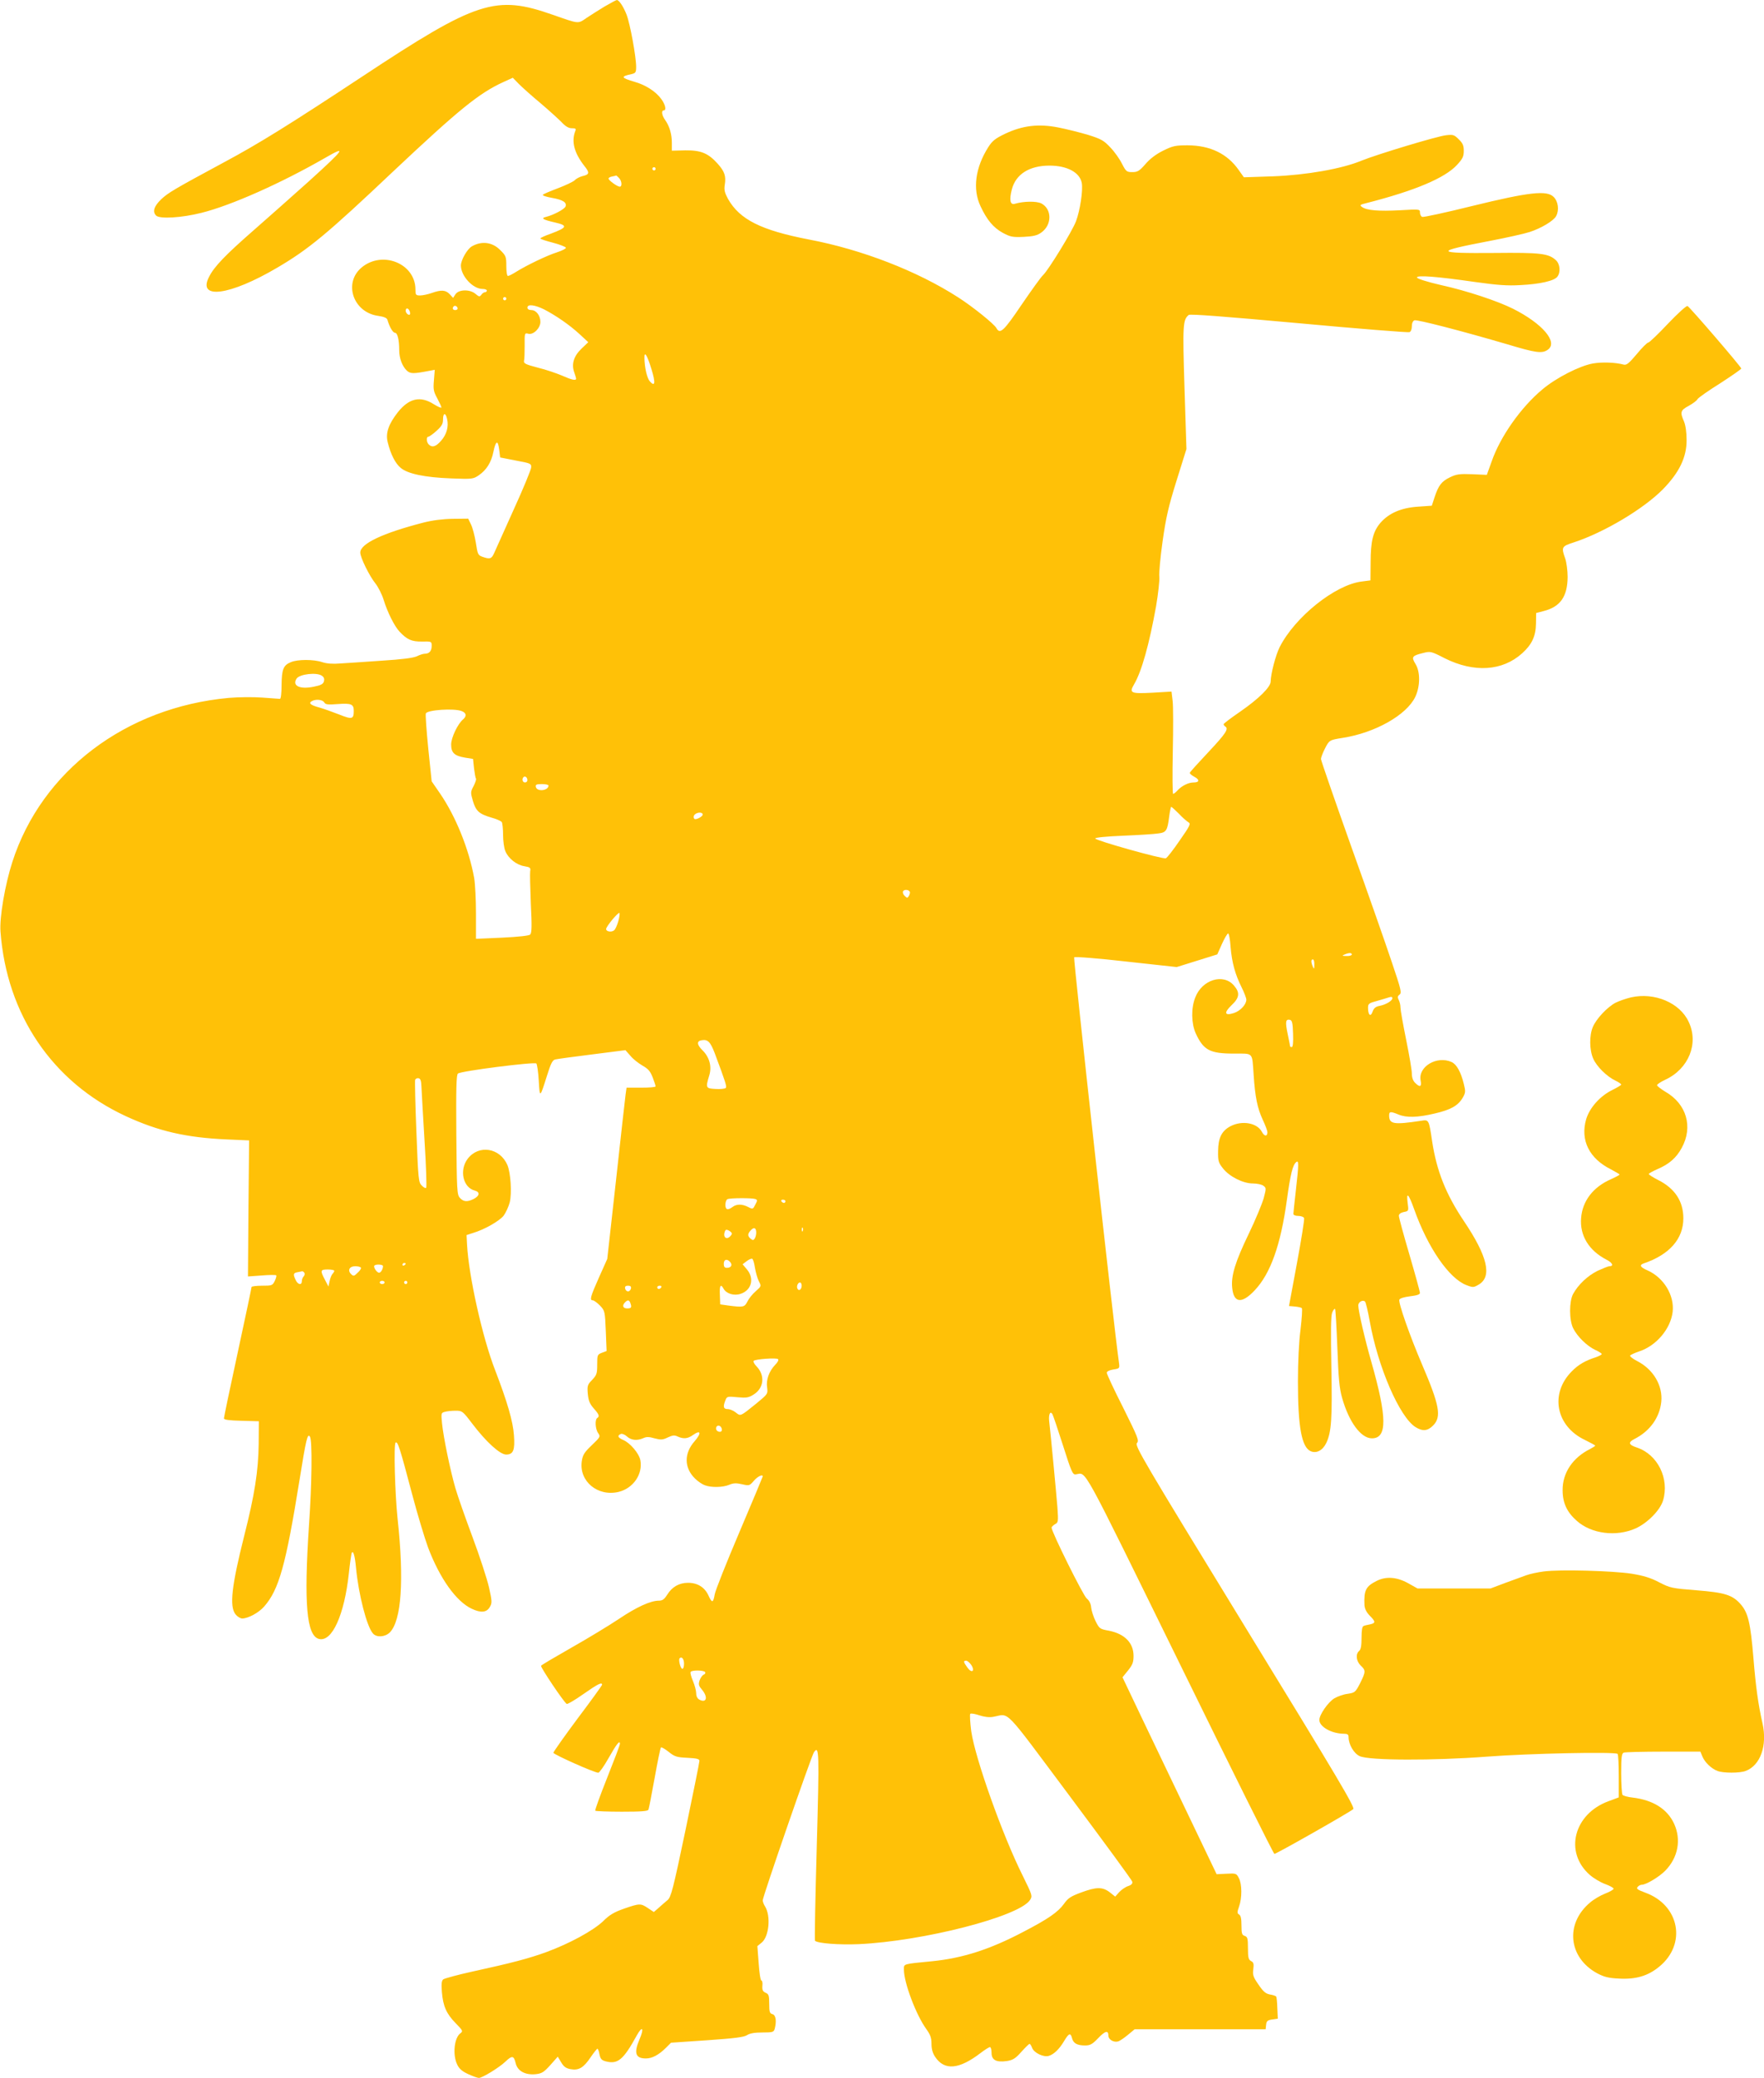
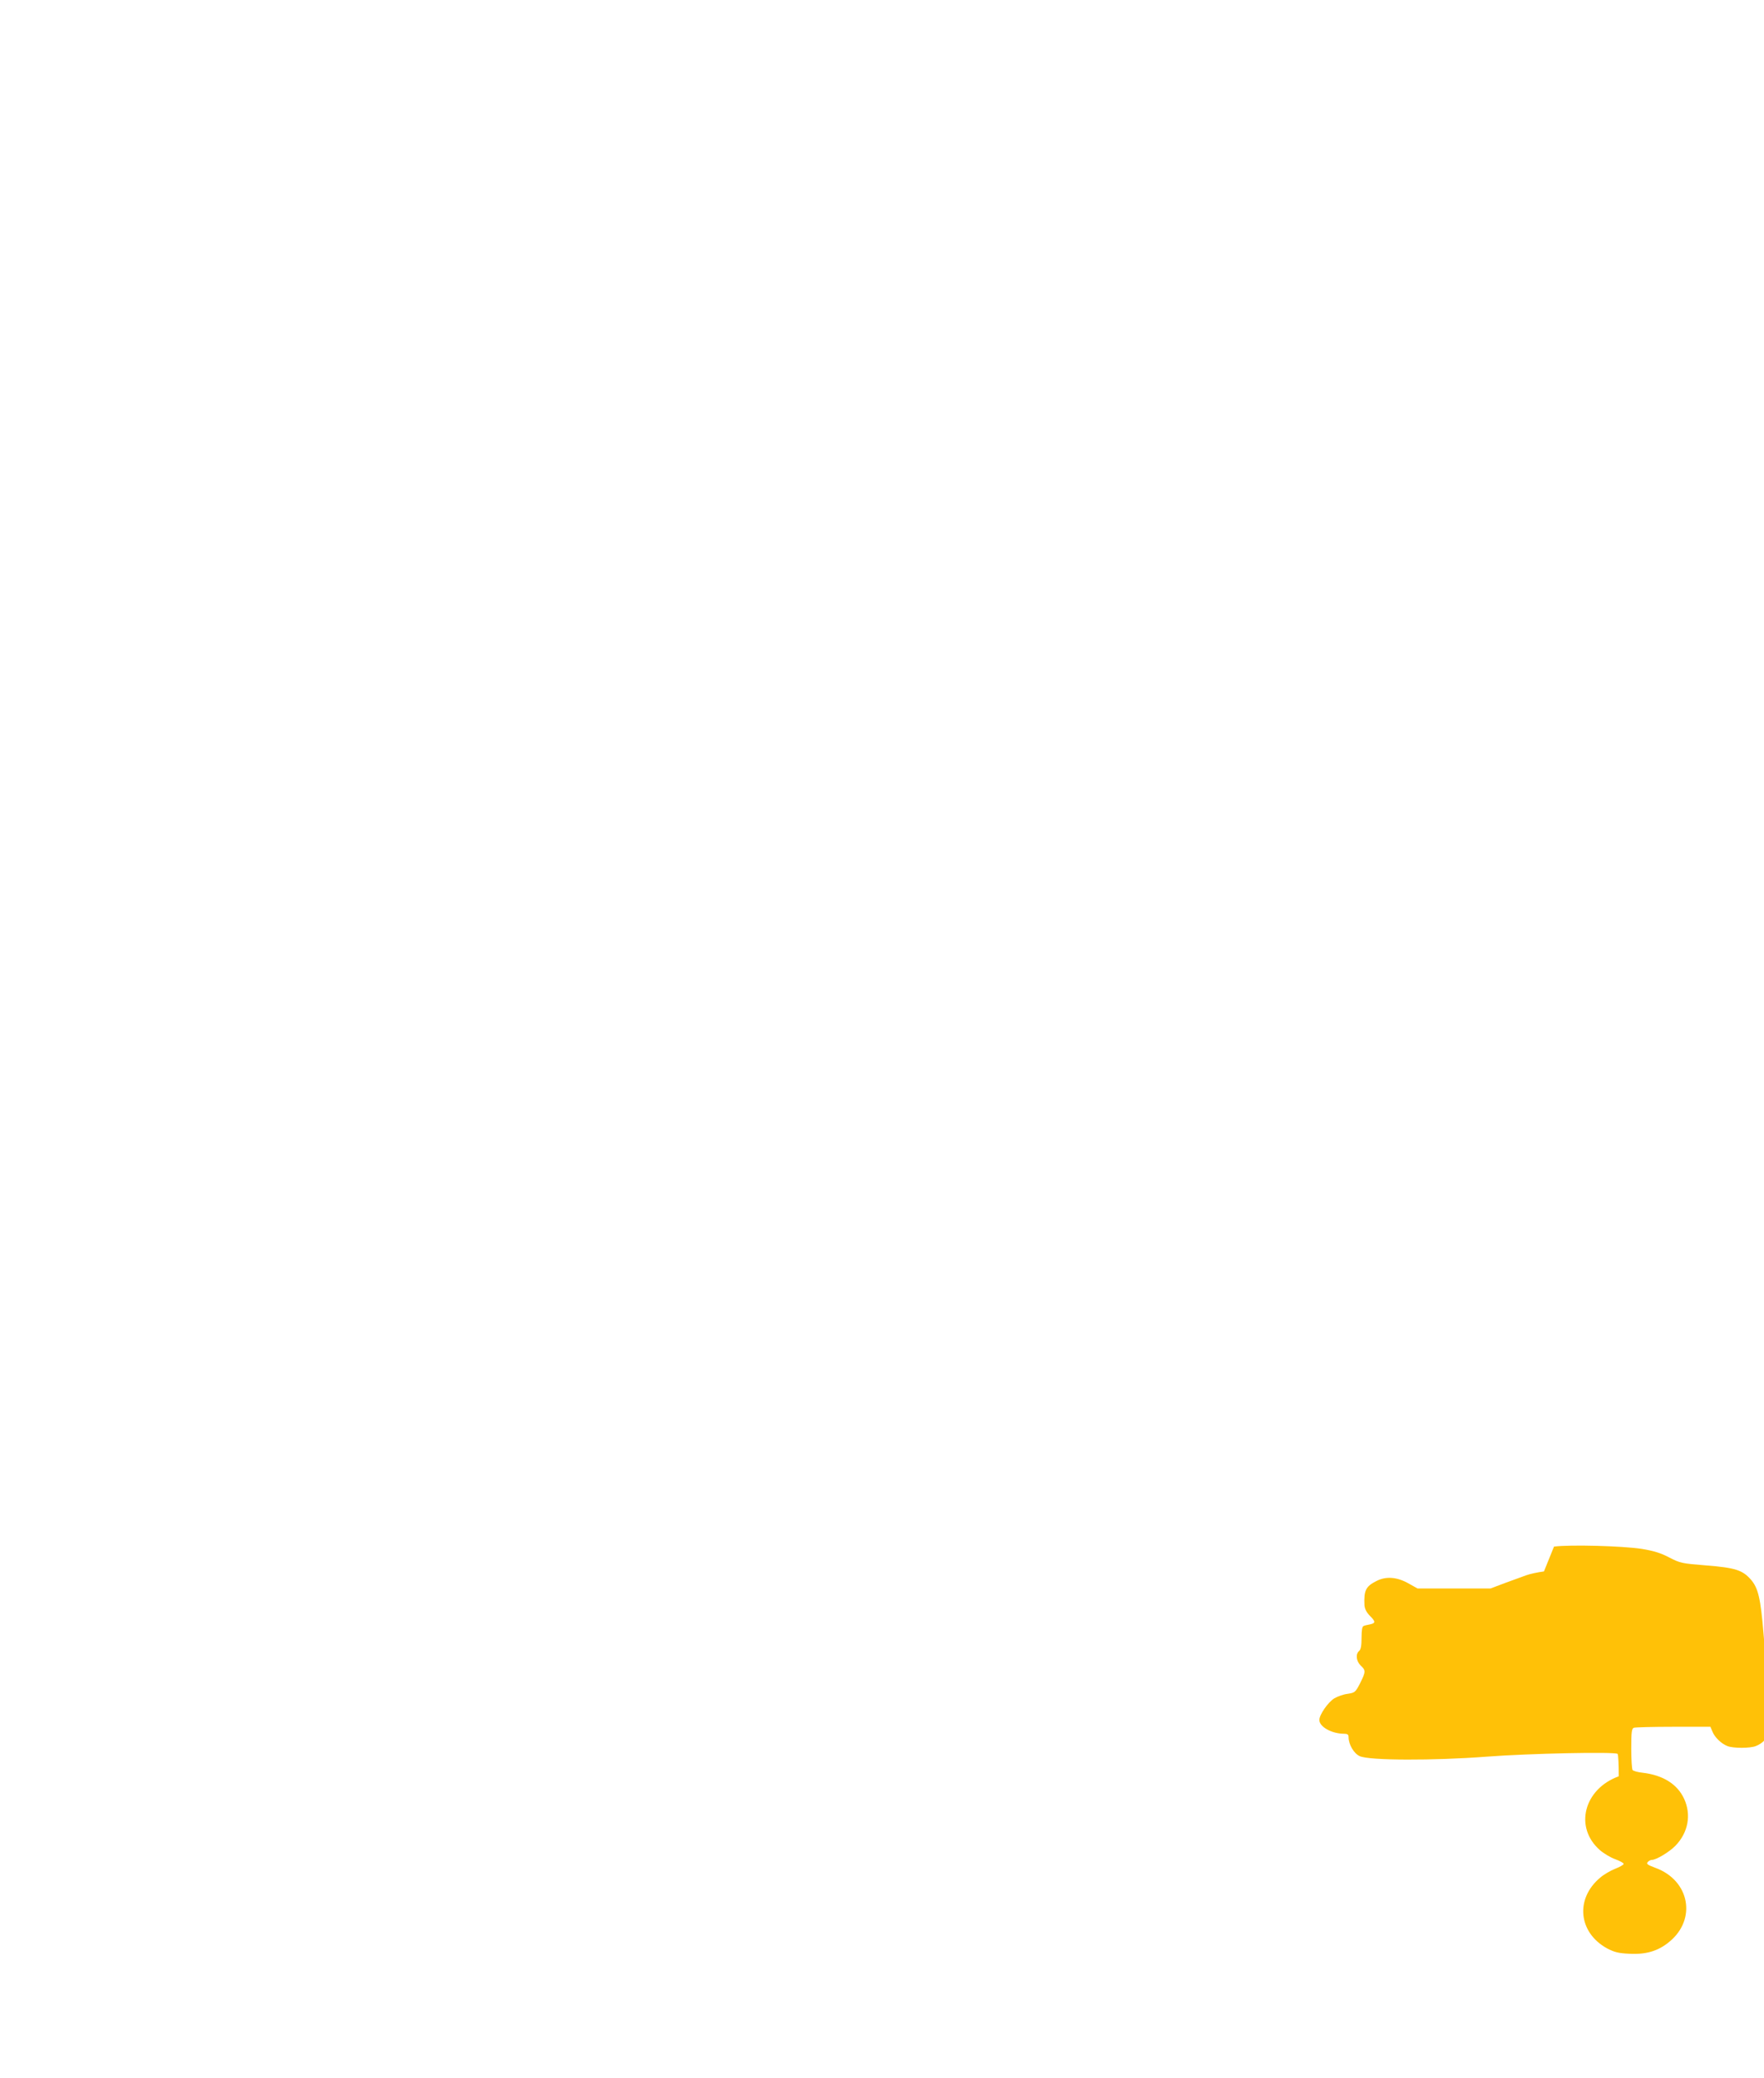
<svg xmlns="http://www.w3.org/2000/svg" version="1.0" width="1087pt" height="1280pt" viewBox="0 0 1087 1280" preserveAspectRatio="xMidYMid meet">
  <g transform="translate(0,1280) scale(0.1,-0.1)" fill="#ffc107" stroke="none">
-     <path d="M3729 12762 c-36 -22 -87 -54 -114 -72 -55 -38 -45 -38 -206 18 -355 125 -468 89 -1179 -381 -444 -293 -635 -412 -850 -527 -308 -166 -343 -187 -386 -227 -45 -43 -56 -77 -32 -101 22 -22 157 -14 280 17 184 46 491 183 759 337 140 81 124 58 -98 -143 -104 -93 -258 -230 -344 -305 -168 -147 -239 -220 -270 -282 -76 -144 126 -118 421 56 192 113 305 206 715 594 404 380 528 481 678 549 l57 26 37 -38 c21 -21 81 -75 133 -118 52 -44 110 -97 130 -117 25 -27 44 -38 64 -38 23 0 27 -3 21 -17 -25 -65 -7 -134 55 -214 35 -43 33 -54 -11 -64 -16 -4 -38 -15 -47 -25 -9 -9 -57 -32 -105 -50 -48 -18 -90 -36 -92 -40 -3 -5 23 -13 57 -19 67 -12 92 -28 83 -53 -7 -17 -73 -52 -120 -64 -34 -8 -21 -17 53 -34 83 -19 79 -31 -25 -70 -35 -12 -63 -25 -63 -29 0 -4 35 -15 77 -26 42 -11 78 -25 80 -31 2 -5 -23 -18 -54 -28 -61 -19 -190 -81 -255 -122 -21 -13 -42 -24 -48 -24 -6 0 -10 26 -10 61 0 58 -2 64 -39 100 -48 48 -114 56 -174 21 -29 -17 -67 -85 -67 -118 1 -65 74 -144 134 -144 14 0 26 -4 26 -10 0 -5 -5 -10 -11 -10 -7 0 -17 -7 -23 -16 -10 -13 -14 -13 -35 5 -34 30 -103 29 -124 -1 l-15 -23 -21 23 c-25 26 -52 28 -111 7 -23 -8 -55 -15 -71 -15 -27 0 -29 3 -29 38 -1 159 -204 241 -332 134 -114 -96 -51 -278 104 -298 33 -5 51 -12 55 -23 13 -45 34 -81 47 -81 15 0 26 -42 26 -107 0 -51 19 -100 48 -127 22 -19 40 -19 139 0 l32 6 -5 -63 c-5 -56 -3 -70 20 -112 14 -26 26 -52 26 -57 0 -5 -21 4 -47 20 -83 53 -153 37 -222 -50 -57 -73 -76 -128 -62 -184 18 -74 47 -131 80 -158 43 -37 150 -59 311 -65 130 -5 136 -4 170 19 47 32 77 79 90 143 15 72 28 77 36 16 l6 -49 97 -19 c92 -17 96 -19 94 -43 -1 -14 -49 -131 -108 -260 -58 -129 -112 -250 -120 -267 -16 -36 -26 -39 -72 -23 -28 10 -30 16 -41 88 -7 42 -20 92 -30 112 l-17 35 -95 -1 c-62 -1 -125 -9 -180 -23 -252 -65 -390 -130 -390 -185 0 -30 56 -144 94 -191 17 -22 40 -67 50 -100 23 -75 66 -162 98 -196 46 -49 75 -62 138 -61 59 1 60 1 60 -27 0 -31 -15 -48 -42 -48 -10 0 -32 -7 -50 -16 -23 -10 -90 -19 -218 -27 -102 -7 -216 -15 -254 -17 -44 -4 -83 -1 -110 8 -53 18 -152 18 -194 0 -46 -19 -56 -44 -57 -141 0 -50 -4 -85 -10 -85 -5 0 -55 4 -110 8 -55 4 -147 3 -205 -2 -635 -58 -1154 -451 -1334 -1011 -45 -139 -80 -343 -73 -429 38 -511 320 -927 771 -1136 201 -93 373 -133 626 -144 l135 -6 -4 -419 -3 -419 84 6 c47 4 87 4 90 1 3 -3 -1 -18 -9 -35 -14 -28 -18 -29 -79 -29 -35 0 -64 -4 -64 -8 0 -5 -38 -186 -85 -403 -47 -216 -85 -399 -85 -406 0 -9 31 -13 108 -15 l107 -3 -1 -140 c-2 -166 -25 -313 -89 -565 -78 -310 -92 -435 -54 -484 11 -14 30 -26 42 -26 37 1 101 35 135 74 91 104 133 253 218 781 40 249 49 289 64 265 15 -23 12 -291 -6 -546 -32 -483 -15 -681 62 -700 80 -20 156 147 184 406 6 58 14 112 16 120 9 27 21 -10 28 -90 16 -164 66 -359 104 -402 22 -26 74 -23 104 6 72 73 89 323 48 701 -16 151 -25 461 -12 469 13 8 26 -32 101 -316 33 -125 78 -274 99 -331 72 -190 173 -332 269 -377 57 -27 93 -23 112 12 14 24 13 36 -6 121 -12 52 -57 190 -101 308 -44 118 -92 254 -106 303 -32 111 -73 310 -82 397 -6 64 -6 66 17 72 13 4 43 7 66 7 41 0 44 -2 101 -77 87 -115 173 -193 211 -193 44 0 55 27 48 119 -6 86 -41 206 -116 401 -79 203 -163 582 -173 774 l-3 58 40 13 c71 21 163 74 189 107 13 18 30 55 37 81 14 57 6 181 -14 230 -46 107 -177 128 -245 39 -53 -70 -29 -178 44 -196 33 -9 30 -32 -6 -51 -40 -20 -63 -19 -86 6 -18 20 -19 44 -22 388 -2 292 0 370 10 378 20 16 471 73 483 62 5 -6 12 -54 15 -107 6 -107 7 -107 50 30 25 80 35 99 53 102 12 3 114 17 227 31 l204 26 31 -35 c16 -20 50 -46 74 -60 35 -20 48 -34 63 -73 10 -26 18 -51 18 -55 0 -5 -40 -8 -89 -8 l-90 0 -6 -42 c-3 -24 -30 -261 -59 -528 l-54 -485 -51 -114 c-53 -119 -59 -141 -38 -141 7 0 27 -15 44 -32 30 -32 31 -35 36 -157 l5 -123 -29 -11 c-28 -11 -29 -14 -29 -73 0 -55 -3 -64 -31 -94 -29 -29 -31 -37 -27 -85 4 -42 11 -61 36 -90 34 -38 38 -50 22 -60 -15 -10 -12 -68 6 -93 15 -22 13 -24 -40 -75 -46 -44 -55 -59 -61 -98 -18 -123 98 -220 227 -189 90 22 150 109 134 195 -8 42 -63 107 -106 125 -33 14 -38 27 -14 37 8 3 25 -4 38 -16 25 -23 62 -27 100 -10 19 9 36 9 69 -1 39 -10 50 -10 81 5 30 14 42 16 62 6 36 -16 62 -14 95 10 47 33 53 12 10 -38 -67 -75 -66 -165 2 -231 17 -17 45 -36 60 -41 39 -15 111 -14 151 3 26 11 44 11 79 3 44 -10 46 -9 72 21 23 27 55 43 55 27 0 -2 -65 -158 -145 -346 -80 -188 -148 -359 -151 -381 -9 -53 -17 -54 -38 -7 -23 51 -67 79 -126 79 -55 0 -99 -25 -129 -74 -18 -28 -29 -36 -51 -36 -51 0 -137 -39 -247 -113 -60 -40 -190 -119 -291 -176 -100 -57 -185 -107 -188 -112 -5 -8 140 -224 158 -235 5 -3 51 24 102 60 90 63 116 76 116 58 0 -4 -67 -97 -150 -207 -82 -110 -149 -205 -150 -212 0 -10 252 -123 277 -123 6 0 35 40 63 90 51 90 70 113 70 88 0 -8 -36 -102 -79 -210 -43 -108 -76 -199 -73 -202 3 -3 77 -6 164 -6 123 0 160 3 164 13 3 8 20 95 38 195 18 100 35 184 39 188 3 3 24 -9 47 -27 37 -30 50 -34 116 -37 58 -3 74 -7 74 -19 0 -9 -39 -201 -86 -427 -77 -367 -89 -413 -111 -431 -13 -11 -38 -32 -54 -47 l-30 -26 -36 24 c-45 30 -51 30 -147 -3 -62 -22 -90 -38 -130 -78 -61 -58 -208 -138 -350 -190 -107 -39 -213 -67 -456 -120 -91 -20 -171 -42 -179 -48 -10 -9 -12 -28 -8 -78 7 -87 28 -134 85 -192 44 -45 46 -49 29 -62 -38 -27 -49 -132 -20 -192 12 -26 30 -42 67 -59 28 -13 58 -24 67 -24 21 0 127 65 164 101 40 38 51 37 62 -8 11 -50 58 -76 123 -70 39 4 51 12 91 56 l46 52 21 -35 c16 -27 30 -37 58 -42 50 -9 80 8 124 74 19 28 38 51 41 52 4 0 10 -16 13 -35 6 -28 13 -36 39 -43 74 -19 108 9 191 160 35 63 47 45 16 -26 -35 -83 -24 -116 40 -116 39 0 80 22 125 67 l30 30 222 15 c170 12 228 19 247 32 17 11 47 16 94 16 64 0 70 2 76 23 12 47 7 84 -14 90 -17 4 -20 14 -20 64 0 51 -3 60 -23 68 -17 8 -21 17 -19 43 2 17 -1 32 -6 32 -6 0 -13 48 -17 106 l-8 106 27 22 c45 37 57 164 20 223 -8 12 -14 29 -14 37 0 23 301 893 316 913 32 44 33 1 17 -580 -9 -317 -14 -579 -11 -582 16 -16 147 -26 268 -21 398 18 990 170 1057 272 16 25 15 28 -46 152 -124 248 -292 721 -316 887 -7 55 -10 103 -6 108 4 4 29 0 55 -9 30 -10 61 -14 84 -10 108 18 53 75 476 -491 208 -279 381 -514 383 -524 3 -11 -4 -20 -25 -27 -16 -5 -41 -22 -55 -37 l-25 -28 -34 27 c-45 34 -83 33 -177 -2 -62 -23 -80 -34 -105 -70 -37 -51 -98 -93 -250 -172 -207 -109 -374 -162 -561 -181 -184 -18 -175 -15 -175 -52 0 -81 75 -279 138 -366 25 -35 32 -54 32 -91 0 -32 7 -58 23 -81 57 -85 147 -77 280 25 26 20 52 36 57 36 6 0 10 -16 10 -35 0 -45 29 -60 94 -51 37 6 53 15 90 57 24 27 47 49 50 49 4 0 11 -11 16 -25 12 -31 71 -59 103 -49 31 9 65 42 94 91 29 49 40 53 49 18 8 -32 32 -45 80 -45 31 0 45 7 81 45 44 46 63 50 63 15 0 -24 34 -43 60 -35 11 3 38 22 61 41 l41 34 403 0 404 0 3 28 c2 22 9 28 37 32 l35 5 -3 65 c-1 35 -4 67 -7 71 -2 4 -19 10 -38 13 -27 5 -42 18 -71 61 -33 47 -37 60 -32 95 4 33 2 42 -14 50 -16 9 -19 22 -19 80 0 60 -3 69 -20 75 -17 5 -20 15 -20 65 0 41 -4 61 -15 67 -12 7 -12 14 0 48 19 53 19 139 -1 176 -15 29 -17 30 -76 27 l-61 -3 -261 545 c-144 300 -274 573 -290 607 l-29 61 34 42 c28 35 34 50 34 90 0 80 -55 136 -152 155 -56 10 -59 13 -82 59 -13 26 -25 64 -27 83 -2 24 -11 43 -28 57 -22 19 -216 409 -216 436 0 5 10 14 21 21 20 10 21 16 15 103 -7 88 -41 448 -51 533 -4 41 7 64 20 42 4 -6 33 -92 65 -192 52 -164 60 -182 79 -179 69 8 20 97 640 -1165 316 -645 579 -1173 584 -1173 12 0 467 258 486 276 12 10 -96 192 -668 1125 -628 1026 -680 1114 -665 1130 14 15 7 33 -85 218 -56 110 -101 207 -101 215 0 8 16 16 40 20 40 6 40 7 35 44 -30 203 -282 2489 -276 2495 5 5 148 -6 321 -26 l311 -34 125 39 125 39 29 65 c16 35 33 64 38 64 5 0 12 -37 15 -83 8 -96 28 -169 68 -249 16 -32 29 -66 29 -76 0 -30 -37 -69 -76 -82 -58 -19 -64 1 -15 48 49 46 53 77 15 121 -65 77 -197 37 -239 -74 -26 -66 -24 -159 3 -220 48 -104 87 -125 236 -125 122 0 111 11 121 -130 9 -137 23 -206 56 -277 16 -34 29 -69 29 -77 0 -28 -19 -27 -34 2 -29 55 -121 72 -193 35 -55 -29 -76 -72 -77 -153 -1 -61 2 -72 30 -107 40 -51 124 -93 184 -93 25 0 55 -6 65 -14 18 -13 18 -16 2 -77 -10 -35 -51 -134 -92 -219 -83 -172 -110 -259 -102 -333 9 -94 59 -100 138 -16 98 103 161 280 199 558 22 159 36 215 57 232 17 15 17 -9 -2 -176 -8 -71 -15 -136 -15 -142 0 -8 13 -13 30 -13 17 0 33 -6 36 -13 3 -8 -17 -132 -44 -278 l-49 -264 36 -3 c20 -2 39 -6 43 -10 4 -4 0 -63 -8 -132 -10 -75 -16 -202 -16 -320 0 -280 23 -404 78 -429 35 -16 74 4 96 49 33 67 38 154 32 470 -4 218 -3 313 5 334 6 16 14 26 18 23 3 -4 9 -111 14 -239 7 -189 12 -247 29 -308 42 -149 116 -250 184 -250 95 0 94 128 -3 469 -40 139 -81 316 -81 350 0 21 28 37 42 23 4 -4 17 -57 28 -118 51 -287 185 -594 283 -655 44 -27 74 -24 108 10 53 53 40 124 -68 376 -75 175 -147 380 -140 399 4 9 28 16 66 21 42 5 61 11 61 21 0 7 -29 113 -65 236 -36 122 -65 229 -65 239 0 10 11 19 30 23 31 6 31 6 24 58 -9 70 6 55 40 -40 84 -237 215 -427 322 -468 41 -16 45 -15 76 3 84 49 55 174 -91 391 -112 167 -168 309 -196 492 -20 135 -20 134 -69 126 -167 -25 -195 -21 -196 32 0 26 8 27 57 7 49 -21 119 -19 224 6 99 23 144 48 173 98 17 30 18 38 6 85 -18 73 -44 120 -75 134 -90 41 -207 -28 -191 -113 8 -40 -4 -45 -34 -15 -13 13 -20 33 -20 58 0 20 -16 114 -35 207 -19 94 -35 183 -35 198 0 16 -5 37 -11 48 -8 16 -7 23 5 32 15 11 9 33 -48 202 -35 105 -147 425 -250 712 -102 287 -186 529 -186 538 0 8 11 38 25 65 26 51 28 52 110 65 198 31 392 140 446 252 31 65 32 155 1 204 -26 43 -21 50 49 67 43 11 49 10 132 -33 181 -90 355 -79 477 31 60 54 84 106 85 183 l1 65 46 12 c103 26 147 89 148 210 0 39 -7 91 -15 114 -25 70 -22 75 53 99 186 61 428 205 548 326 102 104 148 199 147 305 0 47 -6 90 -16 114 -25 57 -22 69 29 96 25 14 50 32 54 41 5 9 68 53 140 98 71 46 130 87 130 91 0 10 -314 375 -331 385 -6 4 -60 -45 -121 -109 -60 -64 -115 -116 -121 -116 -7 0 -39 -32 -71 -71 -48 -57 -63 -69 -80 -65 -50 14 -135 17 -191 7 -82 -15 -226 -88 -311 -160 -131 -109 -259 -290 -312 -443 l-30 -83 -90 4 c-78 3 -98 0 -137 -19 -52 -25 -71 -50 -95 -123 l-17 -52 -86 -6 c-103 -7 -179 -40 -231 -100 -45 -53 -60 -112 -60 -244 l-1 -110 -54 -7 c-164 -20 -412 -219 -506 -405 -25 -51 -54 -163 -55 -211 0 -34 -73 -106 -187 -185 -57 -39 -103 -74 -103 -78 0 -4 5 -11 10 -14 23 -14 4 -43 -102 -156 -62 -66 -114 -123 -116 -129 -2 -5 11 -16 28 -25 34 -18 32 -35 -6 -35 -31 0 -73 -21 -98 -49 -11 -12 -22 -21 -27 -21 -4 0 -5 116 -2 258 3 141 3 283 -1 314 l-7 58 -118 -7 c-133 -7 -144 -2 -113 51 47 79 94 248 136 482 13 77 22 158 20 180 -3 21 6 120 20 219 21 148 36 214 86 374 l61 195 -12 378 c-12 388 -10 418 26 448 8 7 216 -9 679 -51 366 -34 673 -58 681 -55 9 3 15 18 15 36 0 19 6 33 16 37 16 6 297 -67 573 -148 176 -53 214 -58 249 -33 65 46 -33 161 -214 252 -96 48 -285 111 -444 146 -83 19 -146 39 -148 46 -6 17 122 7 358 -27 136 -19 198 -24 280 -19 120 6 208 26 227 52 21 28 16 78 -9 101 -45 42 -96 48 -378 45 -370 -3 -376 8 -35 73 105 20 217 45 251 56 71 23 148 69 163 98 20 36 13 90 -15 118 -42 42 -148 31 -503 -56 -161 -40 -300 -70 -307 -67 -8 3 -14 15 -14 27 0 21 -2 21 -123 14 -131 -7 -205 -1 -234 20 -16 12 -13 14 27 24 298 76 483 154 558 235 35 38 42 52 42 87 0 32 -6 47 -31 71 -28 28 -34 30 -79 25 -58 -7 -422 -117 -519 -156 -122 -51 -341 -89 -546 -97 l-180 -6 -32 45 c-70 100 -175 151 -313 152 -77 0 -92 -3 -153 -33 -44 -22 -81 -50 -109 -83 -37 -42 -48 -49 -80 -49 -35 0 -39 3 -64 51 -14 29 -46 74 -71 100 -40 43 -57 53 -137 78 -50 15 -134 36 -185 46 -122 24 -220 12 -328 -39 -60 -29 -78 -43 -103 -82 -80 -126 -98 -259 -48 -364 39 -84 79 -132 137 -164 47 -25 60 -28 129 -25 61 3 84 9 109 27 66 47 66 144 0 179 -30 15 -108 14 -163 -2 -29 -9 -36 22 -19 88 24 94 108 147 232 147 109 0 187 -42 199 -107 8 -45 -10 -168 -36 -237 -24 -62 -168 -297 -202 -330 -13 -11 -72 -94 -133 -183 -110 -163 -133 -184 -155 -144 -13 25 -146 132 -235 189 -253 163 -594 295 -921 357 -295 57 -426 123 -498 250 -20 37 -25 55 -20 86 9 54 -1 83 -43 130 -59 66 -104 84 -200 83 l-83 -2 0 48 c0 53 -14 103 -42 142 -20 28 -24 58 -8 58 18 0 10 36 -15 70 -34 47 -97 87 -164 106 -85 25 -89 33 -18 48 24 6 27 11 27 45 0 61 -37 264 -59 321 -19 49 -46 90 -60 90 -4 0 -36 -17 -72 -38z m311 -1002 c0 -5 -4 -10 -10 -10 -5 0 -10 5 -10 10 0 6 5 10 10 10 6 0 10 -4 10 -10z m-226 -56 c18 -18 21 -54 5 -54 -15 0 -69 39 -69 50 0 5 10 11 23 13 12 2 23 5 24 6 1 0 9 -6 17 -15z m-694 -744 c0 -5 -4 -10 -10 -10 -5 0 -10 5 -10 10 0 6 5 10 10 10 6 0 10 -4 10 -10z m-300 -61 c0 -5 -7 -9 -15 -9 -15 0 -20 12 -9 23 8 8 24 -1 24 -14z m533 -5 c73 -38 156 -95 218 -152 l54 -50 -42 -40 c-48 -46 -63 -96 -44 -147 6 -17 11 -34 11 -38 0 -13 -28 -7 -86 19 -33 14 -99 37 -149 49 -76 20 -89 26 -86 42 3 10 4 53 4 95 -1 77 0 78 23 72 31 -8 74 35 74 73 0 39 -26 73 -56 73 -15 0 -24 6 -24 15 0 23 44 18 103 -11z m-829 -10 c4 -9 4 -19 2 -21 -8 -8 -26 8 -26 23 0 19 16 18 24 -2z m1491 -360 c25 -82 22 -109 -10 -74 -18 20 -33 85 -34 145 -1 46 17 18 44 -71z m-1260 -305 c11 -47 -3 -96 -37 -134 -31 -36 -55 -44 -76 -23 -15 15 -16 48 -2 48 5 0 28 16 50 36 32 29 40 43 40 70 0 42 16 44 25 3z m-771 -1582 c13 -9 16 -20 12 -35 -5 -16 -20 -24 -62 -32 -85 -18 -135 5 -107 49 18 29 126 41 157 18z m14 -164 c8 -13 21 -15 85 -10 82 6 97 -1 97 -42 0 -52 -11 -54 -91 -22 -41 16 -94 35 -119 42 -56 15 -70 27 -50 39 24 15 68 11 78 -7z m846 -53 c30 -11 33 -31 10 -51 -33 -27 -74 -113 -74 -155 0 -51 20 -70 85 -81 l50 -8 6 -58 c4 -32 9 -60 12 -63 3 -3 -3 -23 -14 -45 -20 -37 -20 -41 -5 -93 19 -63 38 -80 116 -103 30 -8 58 -21 62 -27 4 -6 8 -42 8 -79 0 -37 6 -82 14 -100 18 -45 70 -86 118 -93 35 -6 39 -10 35 -31 -2 -13 0 -103 4 -200 7 -137 6 -180 -4 -190 -8 -7 -70 -14 -173 -19 l-161 -7 0 154 c0 85 -5 184 -11 220 -32 178 -114 381 -211 522 l-51 74 -21 202 c-11 111 -18 209 -15 216 8 22 173 33 220 15z m406 -426 c0 -8 -7 -14 -15 -14 -15 0 -21 21 -9 33 10 9 24 -2 24 -19z m130 -33 c0 -32 -72 -40 -78 -8 -3 14 4 17 37 17 23 0 41 -4 41 -9z m3884 -173 c22 -24 49 -47 59 -53 16 -9 11 -20 -54 -113 -39 -57 -77 -106 -85 -109 -18 -7 -436 110 -435 122 0 6 71 13 173 17 95 4 192 10 216 14 49 6 56 17 67 107 4 31 10 57 12 57 3 0 24 -19 47 -42z m-2934 -6 c0 -12 -40 -33 -50 -27 -5 3 -7 12 -4 20 9 21 54 27 54 7z m1277 -477 c1 -5 -2 -17 -7 -25 -8 -13 -11 -13 -26 2 -9 9 -13 21 -9 28 8 13 37 10 42 -5z m-1797 -180 c-7 -24 -18 -50 -26 -56 -16 -13 -49 -8 -49 8 0 16 75 106 82 99 3 -3 0 -26 -7 -51z m4520 -205 c0 -5 -15 -10 -32 -9 -28 0 -30 2 -13 9 28 12 45 12 45 0z m-231 -62 c0 -28 -2 -30 -9 -13 -12 28 -12 45 0 45 6 0 10 -15 9 -32z m481 -207 c0 -16 -41 -40 -78 -47 -26 -5 -36 -14 -44 -36 -12 -35 -28 -21 -28 24 0 25 5 29 58 43 31 9 62 18 67 20 18 6 25 5 25 -4z m-612 -219 c2 -52 -1 -82 -8 -82 -5 0 -10 2 -10 4 0 3 -7 37 -15 76 -16 76 -13 93 13 88 14 -3 18 -18 20 -86z m-3564 -119 c68 -182 76 -207 68 -215 -5 -5 -33 -8 -63 -6 -60 3 -62 6 -38 85 16 53 1 110 -41 152 -36 35 -38 58 -7 63 38 7 54 -9 81 -79z m-1807 -208 c1 -28 10 -177 19 -332 10 -156 14 -286 10 -290 -3 -4 -16 2 -27 14 -20 19 -22 39 -33 329 -7 170 -10 315 -8 322 3 7 12 12 21 10 12 -2 17 -16 18 -53z m2057 -691 c14 -5 14 -9 0 -35 -14 -28 -15 -29 -44 -14 -37 19 -71 19 -96 0 -30 -22 -44 -18 -44 14 0 16 6 32 13 34 17 8 152 8 171 1z m186 -14 c0 -5 -4 -10 -9 -10 -6 0 -13 5 -16 10 -3 6 1 10 9 10 9 0 16 -4 16 -10z m-180 -193 c0 -12 -4 -28 -9 -36 -8 -12 -12 -12 -25 -2 -20 17 -20 30 0 52 20 22 34 16 34 -14z m287 11 c-3 -8 -6 -5 -6 6 -1 11 2 17 5 13 3 -3 4 -12 1 -19z m-437 -17 c0 -5 -7 -14 -15 -21 -21 -17 -39 1 -30 29 5 17 10 19 26 11 10 -6 19 -14 19 -19z m142 -210 c5 -28 15 -66 24 -83 16 -31 16 -31 -19 -62 -20 -17 -43 -46 -51 -63 -18 -36 -26 -37 -119 -25 l-49 7 -2 58 c-3 58 5 72 23 38 17 -30 64 -45 105 -31 67 22 86 94 39 150 l-27 32 25 19 c13 10 28 17 34 15 5 -1 13 -26 17 -55z m-152 34 c15 -18 5 -35 -21 -35 -14 0 -19 7 -19 25 0 28 21 33 40 10z m-2000 -9 c0 -3 -4 -8 -10 -11 -5 -3 -10 -1 -10 4 0 6 5 11 10 11 6 0 10 -2 10 -4z m-140 -15 c0 -19 -13 -41 -24 -41 -14 0 -37 35 -29 44 10 10 53 7 53 -3z m-136 -10 c3 -4 -6 -19 -20 -31 -22 -22 -26 -23 -41 -8 -23 23 -9 48 26 48 16 0 32 -4 35 -9z m-164 -19 c0 -4 -5 -13 -11 -19 -6 -6 -14 -26 -18 -45 l-7 -33 -22 42 c-30 57 -28 63 18 63 22 0 40 -4 40 -8z m-184 -13 c3 -6 1 -16 -5 -22 -6 -6 -11 -19 -11 -29 0 -27 -25 -22 -38 7 -17 36 -15 43 11 48 12 2 25 5 29 6 4 0 10 -4 14 -10z m494 -59 c0 -5 -7 -10 -15 -10 -8 0 -15 5 -15 10 0 6 7 10 15 10 8 0 15 -4 15 -10z m140 0 c0 -5 -4 -10 -10 -10 -5 0 -10 5 -10 10 0 6 5 10 10 10 6 0 10 -4 10 -10z m2430 -19 c0 -23 -16 -36 -25 -21 -9 14 1 40 15 40 5 0 10 -9 10 -19z m-1052 -18 c-2 -10 -10 -18 -18 -18 -8 0 -16 8 -18 18 -2 12 3 17 18 17 15 0 20 -5 18 -17z m187 7 c-3 -5 -10 -10 -16 -10 -5 0 -9 5 -9 10 0 6 7 10 16 10 8 0 12 -4 9 -10z m-191 -96 c10 -27 7 -34 -19 -34 -27 0 -33 18 -13 38 16 16 25 15 32 -4z m893 -381 c-38 -40 -57 -92 -50 -139 5 -41 5 -41 -68 -101 -98 -79 -95 -78 -125 -54 -15 12 -37 21 -50 21 -26 0 -30 14 -14 54 9 24 12 25 74 19 55 -5 69 -3 99 16 64 39 73 117 20 173 -15 15 -23 31 -19 35 11 11 139 20 150 11 6 -5 -1 -19 -17 -35z m-329 -396 c2 -10 -3 -17 -12 -17 -18 0 -29 16 -21 31 9 14 29 6 33 -14z m-233 -1445 c0 -18 -4 -32 -10 -32 -11 -1 -26 56 -17 65 13 13 27 -4 27 -33z m1770 -8 c25 -39 3 -54 -24 -16 -25 35 -26 42 -7 42 7 0 21 -12 31 -26z m-1640 -44 c3 -6 0 -13 -9 -16 -8 -3 -19 -19 -25 -35 -8 -25 -6 -33 15 -58 38 -45 28 -84 -16 -61 -13 7 -20 21 -20 40 0 15 -9 49 -20 75 -11 26 -18 51 -14 56 7 12 81 11 89 -1z" />
-     <path d="M10050 6656 c-30 -7 -73 -22 -95 -33 -51 -27 -119 -99 -140 -150 -22 -52 -21 -142 3 -195 21 -48 84 -110 137 -135 19 -9 35 -20 35 -24 0 -4 -24 -18 -54 -33 -76 -37 -141 -110 -162 -181 -37 -129 19 -242 154 -309 28 -15 52 -29 52 -31 0 -3 -24 -16 -53 -29 -110 -48 -176 -134 -184 -239 -9 -108 48 -201 157 -257 37 -19 46 -40 17 -40 -7 0 -39 -13 -72 -28 -61 -30 -120 -85 -152 -144 -24 -46 -24 -160 1 -210 25 -51 86 -110 135 -133 23 -10 41 -22 41 -26 0 -4 -17 -13 -37 -20 -64 -20 -108 -46 -147 -86 -137 -137 -99 -338 80 -423 35 -17 64 -33 64 -35 0 -3 -15 -12 -32 -21 -108 -54 -170 -148 -169 -254 0 -78 27 -136 88 -189 90 -80 243 -99 362 -46 73 33 151 112 169 172 40 135 -33 283 -161 326 -52 17 -56 32 -15 53 95 48 155 132 165 229 10 100 -49 200 -149 251 -27 14 -46 29 -43 34 3 4 28 16 55 25 107 35 194 139 207 243 12 102 -54 211 -154 256 -46 20 -53 33 -25 43 159 54 245 151 245 278 0 105 -52 184 -155 236 -32 16 -58 33 -58 37 0 4 24 17 53 30 73 31 117 70 150 131 71 129 30 271 -101 346 -28 17 -51 35 -51 40 0 6 23 21 51 34 144 67 207 223 144 356 -54 118 -211 184 -356 151z" />
-     <path d="M9514 3120 c-39 -5 -89 -16 -110 -24 -22 -8 -79 -29 -129 -47 l-90 -34 -225 0 -225 0 -59 33 c-69 38 -136 43 -194 13 -66 -33 -78 -58 -74 -149 2 -23 12 -43 32 -64 37 -37 38 -46 3 -54 -16 -3 -34 -7 -40 -10 -9 -2 -13 -26 -13 -72 0 -50 -4 -73 -15 -82 -23 -19 -18 -63 10 -90 32 -30 31 -38 -4 -109 -29 -56 -32 -58 -77 -65 -25 -3 -62 -16 -82 -28 -39 -24 -92 -101 -92 -133 0 -42 76 -85 153 -85 20 0 27 -5 27 -20 0 -46 33 -102 69 -118 59 -27 454 -28 782 -3 263 20 792 31 807 17 4 -4 7 -66 7 -138 l0 -130 -62 -23 c-215 -78 -276 -314 -117 -454 24 -21 67 -47 96 -57 29 -11 52 -23 51 -29 0 -5 -24 -19 -53 -30 -28 -11 -69 -35 -91 -54 -156 -130 -135 -339 42 -436 44 -23 69 -30 135 -33 104 -6 179 16 248 73 171 139 126 379 -85 456 -48 18 -57 24 -48 35 6 8 18 14 26 14 27 0 108 49 145 87 79 81 99 191 54 289 -42 91 -130 146 -256 161 -30 3 -58 11 -62 17 -4 6 -8 66 -8 132 0 102 3 123 16 128 9 3 118 6 244 6 l228 0 12 -29 c14 -36 56 -76 93 -90 36 -14 138 -14 174 0 91 34 134 156 104 292 -27 119 -42 230 -56 402 -18 218 -33 280 -78 332 -51 58 -97 73 -275 87 -150 12 -160 14 -228 49 -53 28 -97 41 -170 53 -117 18 -439 27 -540 14z" />
+     <path d="M9514 3120 c-39 -5 -89 -16 -110 -24 -22 -8 -79 -29 -129 -47 l-90 -34 -225 0 -225 0 -59 33 c-69 38 -136 43 -194 13 -66 -33 -78 -58 -74 -149 2 -23 12 -43 32 -64 37 -37 38 -46 3 -54 -16 -3 -34 -7 -40 -10 -9 -2 -13 -26 -13 -72 0 -50 -4 -73 -15 -82 -23 -19 -18 -63 10 -90 32 -30 31 -38 -4 -109 -29 -56 -32 -58 -77 -65 -25 -3 -62 -16 -82 -28 -39 -24 -92 -101 -92 -133 0 -42 76 -85 153 -85 20 0 27 -5 27 -20 0 -46 33 -102 69 -118 59 -27 454 -28 782 -3 263 20 792 31 807 17 4 -4 7 -66 7 -138 c-215 -78 -276 -314 -117 -454 24 -21 67 -47 96 -57 29 -11 52 -23 51 -29 0 -5 -24 -19 -53 -30 -28 -11 -69 -35 -91 -54 -156 -130 -135 -339 42 -436 44 -23 69 -30 135 -33 104 -6 179 16 248 73 171 139 126 379 -85 456 -48 18 -57 24 -48 35 6 8 18 14 26 14 27 0 108 49 145 87 79 81 99 191 54 289 -42 91 -130 146 -256 161 -30 3 -58 11 -62 17 -4 6 -8 66 -8 132 0 102 3 123 16 128 9 3 118 6 244 6 l228 0 12 -29 c14 -36 56 -76 93 -90 36 -14 138 -14 174 0 91 34 134 156 104 292 -27 119 -42 230 -56 402 -18 218 -33 280 -78 332 -51 58 -97 73 -275 87 -150 12 -160 14 -228 49 -53 28 -97 41 -170 53 -117 18 -439 27 -540 14z" />
  </g>
</svg>